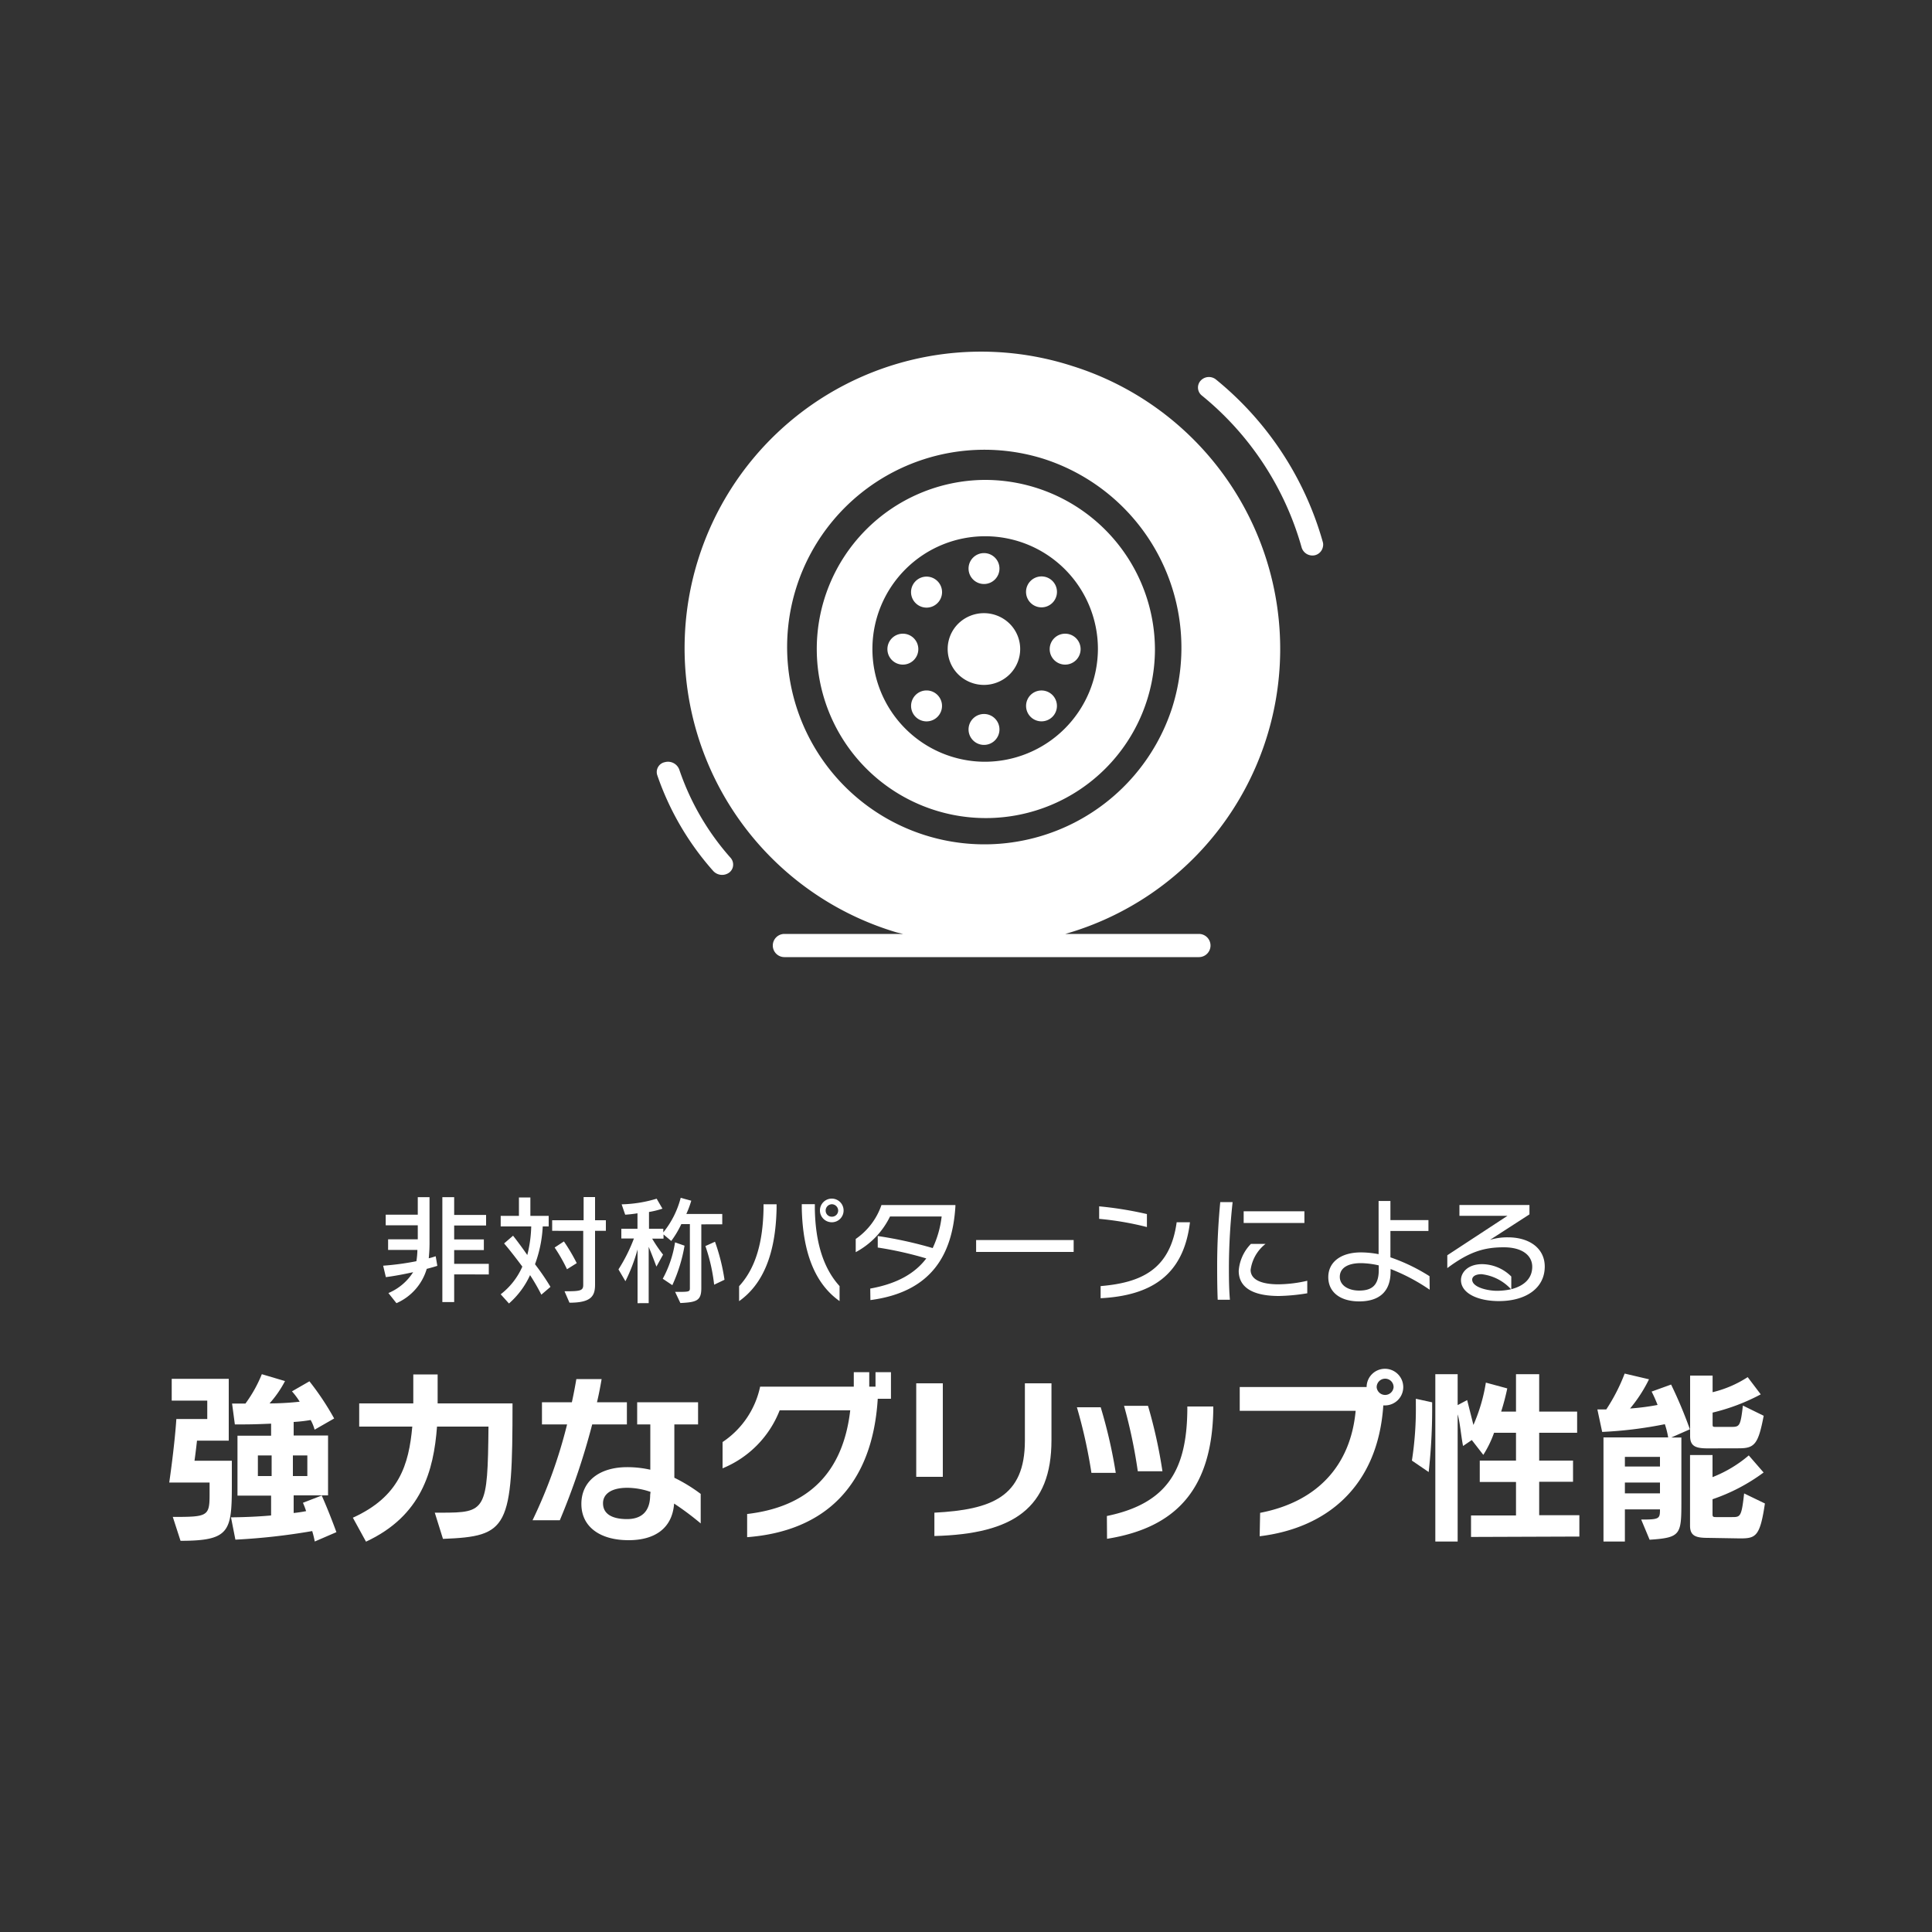
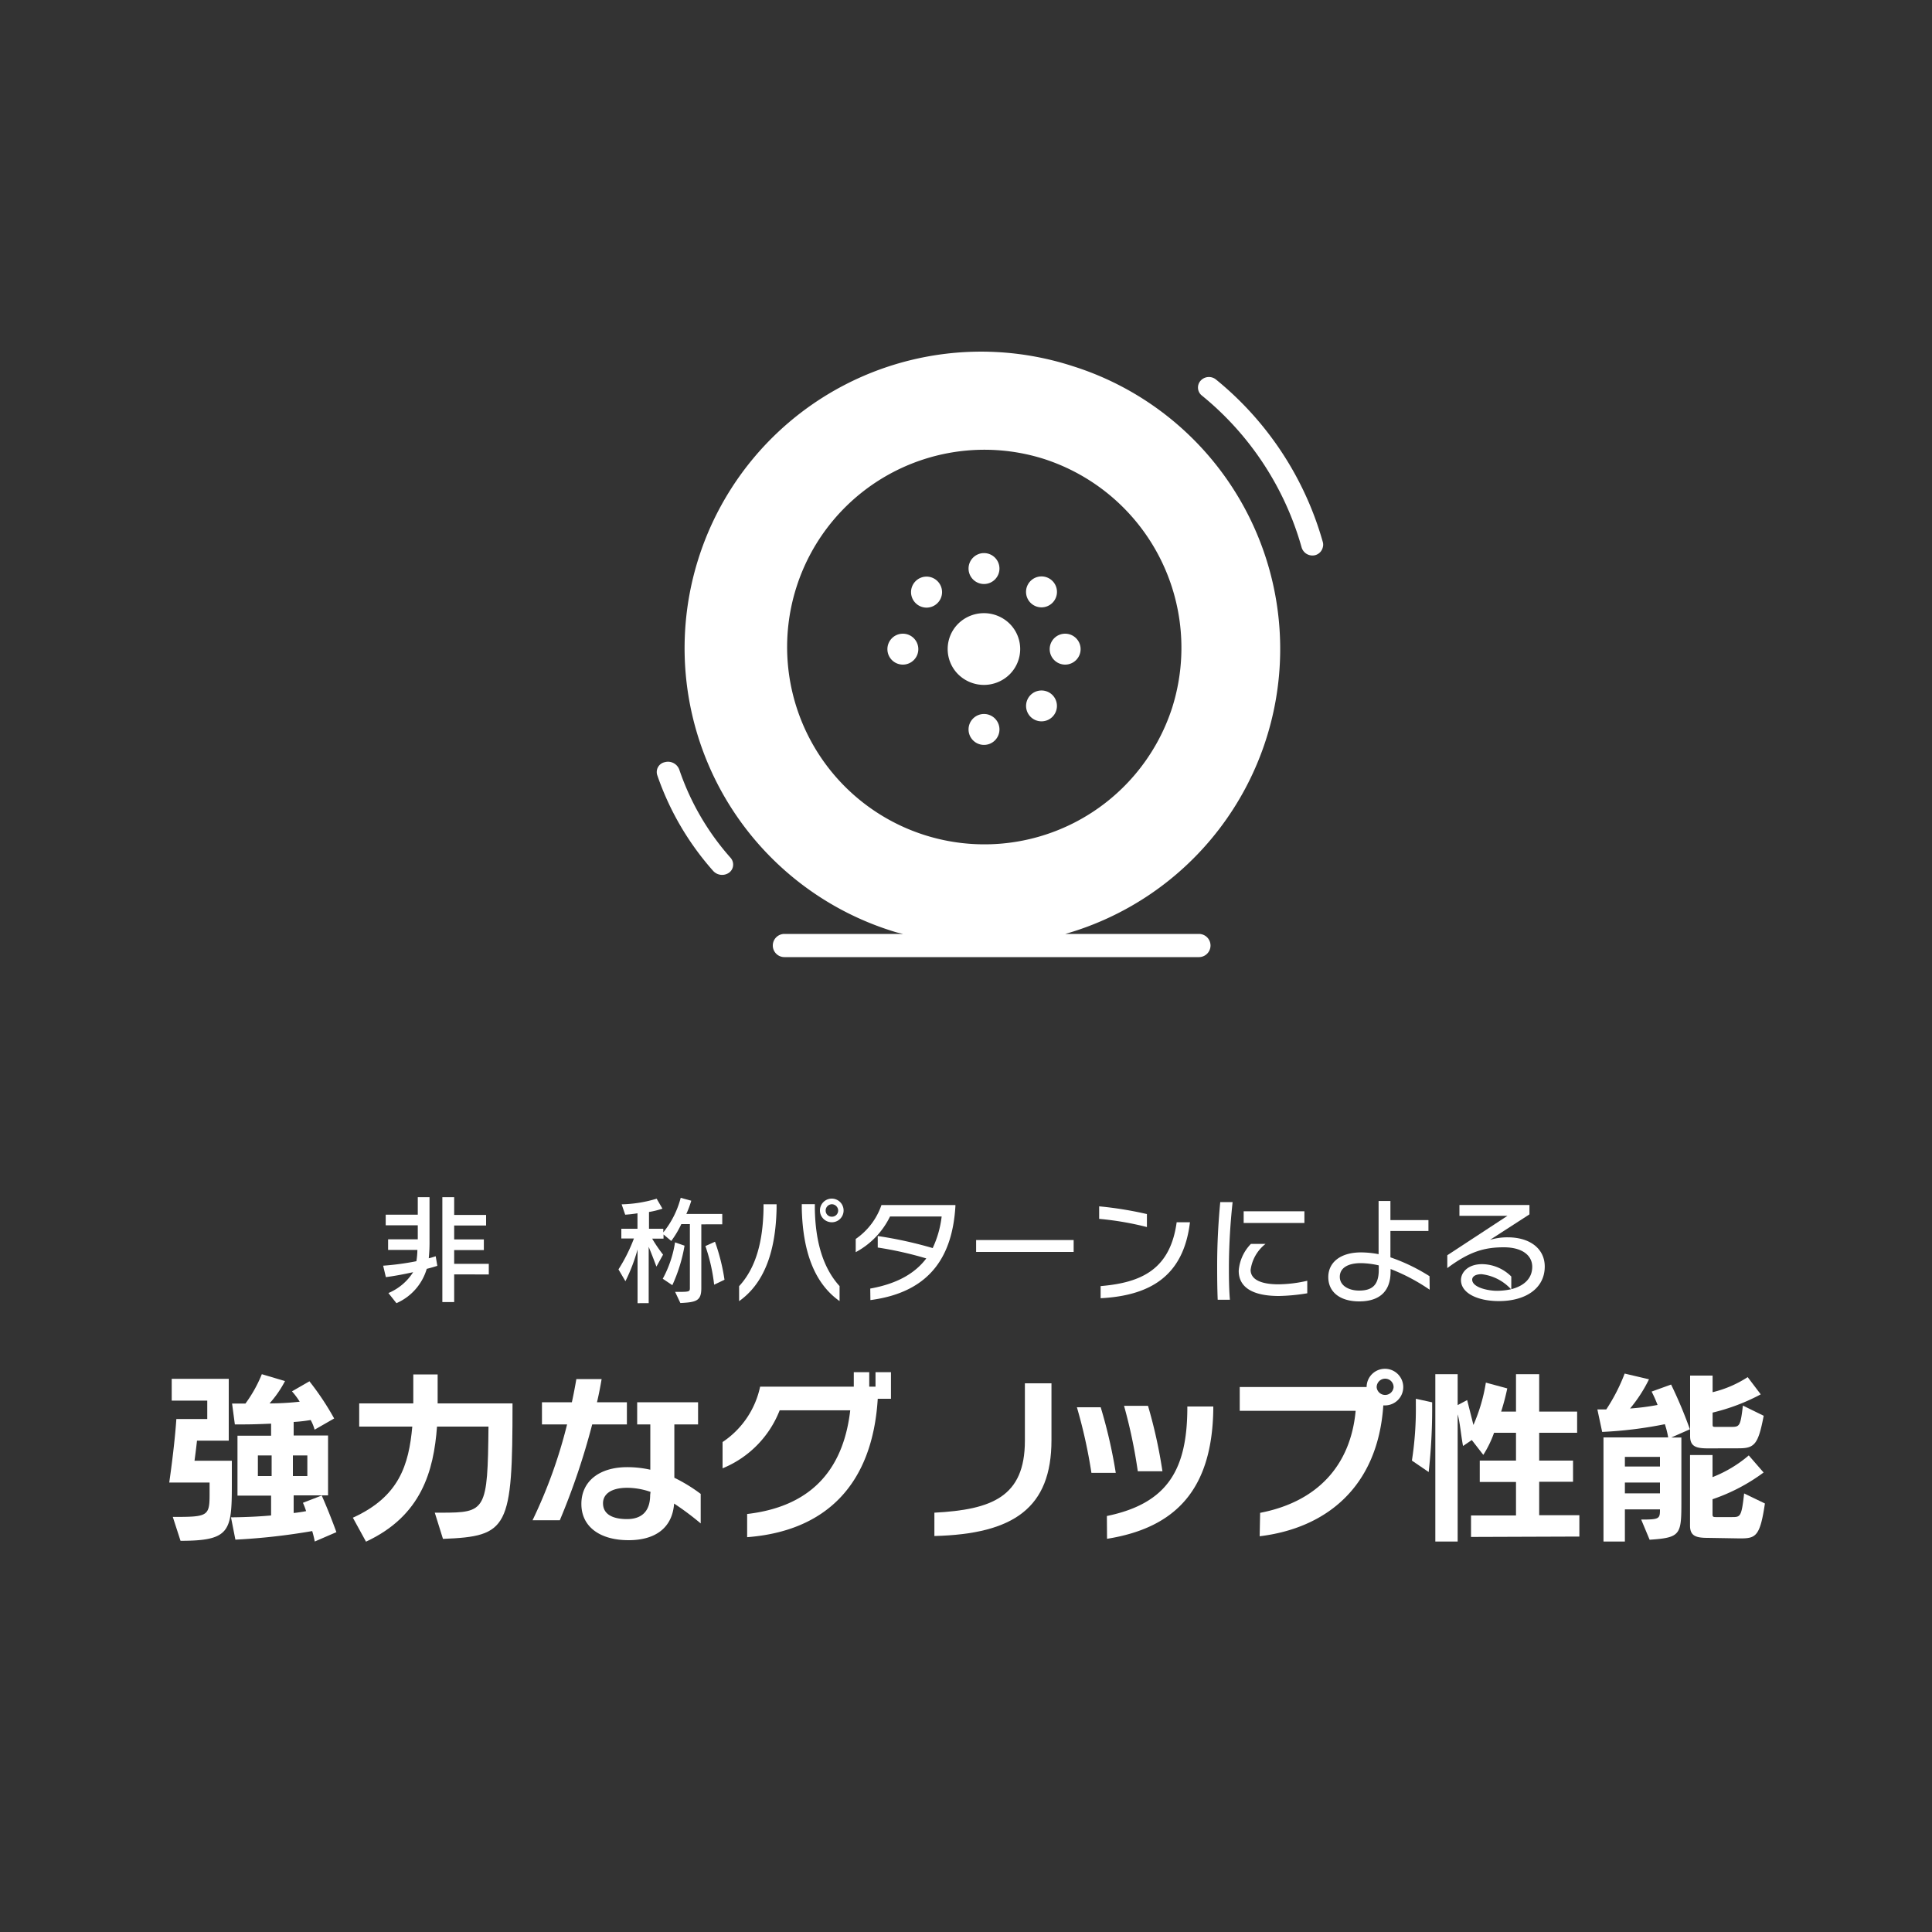
<svg xmlns="http://www.w3.org/2000/svg" viewBox="0 0 250 250">
  <rect x="0" y="0" width="250" height="250" fill="#333333" stroke="none" />
  <defs>
    <style>.cls-1{fill:#fff;}</style>
  </defs>
  <g id="product-feature">
    <g id="product-feature_hp01_2">
      <path class="cls-1" d="M87.91,99.62a1.55,1.55,0,0,0-1.86-1,1.3,1.3,0,0,0-1,1.69,36.43,36.43,0,0,0,7.22,12.37,1.56,1.56,0,0,0,2.09.23,1.3,1.3,0,0,0,.45-.64,1.33,1.33,0,0,0-.3-1.3A33.21,33.21,0,0,1,87.91,99.62Z" />
      <path class="cls-1" d="M171.18,70.17a41.67,41.67,0,0,0-13.82-21.05,1.45,1.45,0,0,0-2,.14,1.32,1.32,0,0,0,.17,1.93,38.93,38.93,0,0,1,12.9,19.65,1.46,1.46,0,0,0,1.75,1,1.39,1.39,0,0,0,1-1.06A1.27,1.27,0,0,0,171.18,70.17Z" />
-       <path class="cls-1" d="M118.47,89.94a2,2,0,0,0,0,2.81,2,2,0,0,0,2.85,0,2,2,0,0,0,0-2.81A2,2,0,0,0,118.47,89.94Z" />
      <path class="cls-1" d="M118.83,84a2,2,0,1,0-2,2A2,2,0,0,0,118.83,84Z" />
      <path class="cls-1" d="M136.19,78a2,2,0,0,0,0-2.82,2,2,0,0,0-2.84,0,2,2,0,0,0,0,2.82A2,2,0,0,0,136.19,78Z" />
      <path class="cls-1" d="M127.33,75.57a2,2,0,1,0-2-2A2,2,0,0,0,127.33,75.57Z" />
      <path class="cls-1" d="M118.47,75.21a2,2,0,0,0,0,2.82,2,2,0,0,0,2.85,0,2,2,0,0,0,0-2.82A2,2,0,0,0,118.47,75.21Z" />
      <path class="cls-1" d="M135.83,84a2,2,0,1,0,2-2A2,2,0,0,0,135.83,84Z" />
-       <path class="cls-1" d="M127.33,62.1A21.88,21.88,0,1,0,149.45,84,22,22,0,0,0,127.33,62.1Zm0,36.47A14.59,14.59,0,1,1,142.07,84,14.65,14.65,0,0,1,127.33,98.57Z" />
      <path class="cls-1" d="M138.75,47.36a38.37,38.37,0,1,0-22.9,73.24c.33.1.66.16,1,.25H101.5a1.5,1.5,0,0,0,0,3h53.64a1.5,1.5,0,0,0,0-3H137.85a38.36,38.36,0,0,0,.9-73.49ZM151.67,91.6A25.53,25.53,0,1,1,135,59.36,25.68,25.68,0,0,1,151.67,91.6Z" />
      <path class="cls-1" d="M124,80.7a4.62,4.62,0,0,0,0,6.57,4.74,4.74,0,0,0,6.64,0,4.62,4.62,0,0,0,0-6.57A4.74,4.74,0,0,0,124,80.7Z" />
      <path class="cls-1" d="M133.35,89.94a2,2,0,0,0,0,2.81,2,2,0,0,0,2.84,0,2,2,0,0,0,0-2.81A2,2,0,0,0,133.35,89.94Z" />
      <path class="cls-1" d="M127.33,92.39a2,2,0,1,0,2,2A2,2,0,0,0,127.33,92.39Z" />
      <path class="cls-1" d="M50.26,167.32a7,7,0,0,0,3.2-2.7c-1.17.26-2.44.5-3.53.64l-.35-1.48a35,35,0,0,0,4.3-.58,9.78,9.78,0,0,0,.13-1.46H50.22v-1.37h3.84v-1.82H49.91v-1.37h4.15v-2.27h1.52v5.6a20,20,0,0,1-.1,2.31c.32-.07.61-.17.9-.26l.21,1.24c-.38.12-.85.26-1.37.39a7,7,0,0,1-3.92,4.44Zm8.51-2.41v3.58H57.24V154.91h1.53v2.3H62.9v1.37H58.77v1.8h3.84v1.38H58.77v1.78h4.48v1.37Z" />
-       <path class="cls-1" d="M70.05,167.53A26.88,26.88,0,0,0,68.59,165a10.86,10.86,0,0,1-2.73,3.67l-1.07-1.19a9.14,9.14,0,0,0,2.8-3.58c-1.55-2.09-2.36-3-2.36-3l1.16-1s.87,1.09,1.84,2.5a16.52,16.52,0,0,0,.51-3.7H64.79v-1.37h2.36v-2.38h1.48v2.38H71v1.37h-.77a16.37,16.37,0,0,1-1,4.89c.64.84,1.3,1.76,2,2.93Zm3-.44c2,0,2.42-.05,2.42-.82v-7H71.45V157.9h4.07v-3H77v3H78.4v1.37H77v6.95c0,1.48-.48,2.35-3.31,2.35Zm.32-2.85a21.18,21.18,0,0,0-1.6-2.81l1.2-.79a24.29,24.29,0,0,1,1.66,2.81Z" />
      <path class="cls-1" d="M87.36,167.17c1.83,0,1.91,0,1.91-.51V158.4H88.16a12.49,12.49,0,0,1-1.3,2.18l-1-.84v.54H84.39a19.12,19.12,0,0,0,1.41,2.07l-.86,1.55s-.49-1.34-1-2.56v7.29H82.5v-6.95a22.9,22.9,0,0,1-1.57,4.11l-.9-1.53a21.4,21.4,0,0,0,2-4H80.4V159h2.09V157a15.44,15.44,0,0,1-1.59.18l-.46-1.34a16.79,16.79,0,0,0,4.53-.73l.75,1.29a11.48,11.48,0,0,1-1.74.43V159h1.85v.47A11.74,11.74,0,0,0,88.08,155l1.37.37a12.88,12.88,0,0,1-.64,1.72h4.65v1.34H90.75v8.26c0,1.63-.63,1.82-2.71,1.92Zm-1.6-1.7a14.45,14.45,0,0,0,1.59-4.71l1.23.43A20.51,20.51,0,0,1,87,166.3Zm6.65.77a23.14,23.14,0,0,0-1.13-5l1.24-.56a25.65,25.65,0,0,1,1.23,4.92Z" />
      <path class="cls-1" d="M95.64,166.43c2.23-2.42,3.08-5.88,3.16-10v-.6h1.69v.54c-.12,5.86-1.74,9.79-4.85,12Zm13,1.93c-3.11-2.2-4.76-6.13-4.89-12v-.54h1.69v.6c.07,4.12,1,7.58,3.2,10Zm-1-10.2a1.53,1.53,0,1,1,1.52-1.51A1.52,1.52,0,0,1,107.58,158.16Zm0-2.33a.81.81,0,0,0-.8.82.78.78,0,0,0,.8.79.8.8,0,0,0,.82-.79A.83.83,0,0,0,107.58,155.83Z" />
      <path class="cls-1" d="M112.61,166.74c3.52-.63,5.82-2,7.25-3.9a46.57,46.57,0,0,0-6.28-1.41v-1.49a53,53,0,0,1,7.11,1.56,13.17,13.17,0,0,0,1.16-4.09h-6.68a10.37,10.37,0,0,1-4.44,4.62v-1.71a8.79,8.79,0,0,0,3.33-4.39h9.57v.15c-.37,6.16-3,11.1-11,12.15Z" />
      <path class="cls-1" d="M126.31,162v-1.54h12.62V162Z" />
      <path class="cls-1" d="M148.41,158.78a39.2,39.2,0,0,0-6.18-1.06V156.1a46.94,46.94,0,0,1,6.18,1Zm5.57-.62c-.83,6.92-5.09,9.49-11.56,9.83v-1.57c5.2-.44,9-2.1,9.84-8.26Z" />
      <path class="cls-1" d="M157.57,168.19c-.06-1.48-.07-3-.07-4.39,0-2.82.14-5.47.4-8.25h1.6a80.57,80.57,0,0,0-.48,8.22c0,1.37,0,2.86.13,4.42Zm11.59-.84a24.92,24.92,0,0,1-3.67.35c-3.39,0-5.2-1.11-5.2-3.26a5.55,5.55,0,0,1,1.58-3.48h1.89a5.14,5.14,0,0,0-1.93,3.36c0,1.28,1.4,1.87,3.61,1.87a17.13,17.13,0,0,0,3.72-.46Zm-8.23-9.1v-1.51h7.86v1.51Z" />
      <path class="cls-1" d="M185,166.89a24.65,24.65,0,0,0-5.06-2.68v.35c0,2.67-1.57,3.84-4.06,3.84s-4-1.22-4-3.14,1.59-3.2,4.23-3.2a12.33,12.33,0,0,1,2.28.23v-6.88h1.53v2.47h4.92v1.41h-4.92v3.41a23.71,23.71,0,0,1,5.06,2.44Zm-6.59-3.15a10.82,10.82,0,0,0-2.31-.29c-1.68,0-2.73.62-2.73,1.77s1.17,1.78,2.5,1.78c1.54,0,2.54-.58,2.54-2.65Z" />
      <path class="cls-1" d="M195.56,166.82c1.53-.39,2.71-1.3,2.71-2.9,0-1.4-1.2-2.52-3.68-2.52s-4.43.54-7.31,2.69v-1.66l7.78-5.1h-6.21v-1.4h9.06v1.21l-5.11,3.3a7.71,7.71,0,0,1,2.3-.33c2.9,0,4.79,1.49,4.79,3.78,0,2.82-2.47,4.47-5.93,4.47-2.71,0-4.91-1-4.91-2.72,0-.94.84-2.06,2.75-2.06a5.42,5.42,0,0,1,3.76,1.6Zm-3.84-1.94c-.91,0-1.22.38-1.22.7,0,1,2,1.45,3.23,1.45a8.94,8.94,0,0,0,1.8-.2A6.13,6.13,0,0,0,191.72,164.88Z" />
      <path class="cls-1" d="M22.36,196.29c4.47,0,4.76-.07,4.76-2.88v-1.57H21.9s.68-4.61.92-8.22h4v-2.38H22.22v-2.82H29.6v8H25.49c-.12,1.16-.32,2.6-.32,2.6H30v3.15c0,6-.27,7.21-6.64,7.21Zm18.37,3.18a13.55,13.55,0,0,0-.33-1.35,82.42,82.42,0,0,1-9.94,1.11l-.57-2.89s2.55,0,5.19-.24v-2.57H30.73v-7.75h4.35v-1.56c-2.31.1-3,.1-4.69.1l-.36-2.7h1.73a17.34,17.34,0,0,0,2.12-3.8l3,.89a14,14,0,0,1-2,2.89,36.48,36.48,0,0,0,3.9-.22,9.19,9.19,0,0,0-1-1.34l2.26-1.3a35.32,35.32,0,0,1,3.2,4.81L40.71,185a5.5,5.5,0,0,0-.51-1.25A19,19,0,0,1,38,184v1.75h4.45v7.75H38v2.28a16.22,16.22,0,0,0,1.61-.24,9.93,9.93,0,0,0-.41-1.08l2.43-.94c1,2.24,1.9,4.74,1.9,4.74Zm-5.58-11.14H33.37V191h1.78Zm4.62,0H37.9V191h1.87Z" />
      <path class="cls-1" d="M56.26,195.74h.84c5.78,0,6-.24,6.11-11.14H56.55c-.43,5.73-2,11.55-9.19,14.89l-1.7-3.1c6-2.72,7.24-6.83,7.69-11.79H46.48v-3h7v-3.75h3.15v3.75h9.69c0,16.19-.53,17.2-9,17.53Z" />
      <path class="cls-1" d="M68.91,196.72a63.6,63.6,0,0,0,4.47-12.4H70.13v-2.87H74c.22-1,.41-2,.58-3h3.27c-.17,1-.36,2-.6,3h3.87v2.87H76.63a91.12,91.12,0,0,1-4.19,12.4Zm21.76.41a37.09,37.09,0,0,0-3.44-2.57c-.24,3.25-2.55,4.74-5.89,4.74-3.7,0-6.11-1.73-6.11-4.69s2.36-4.76,5.92-4.76a13.59,13.59,0,0,1,3,.33v-5.86H82.45v-2.87h7.88v2.87H87.26v6.9a20.86,20.86,0,0,1,3.41,2.09Zm-6.49-4.08a9.37,9.37,0,0,0-3-.53c-2.21,0-3.15.89-3.15,2,0,1.49,1.35,2.05,3.1,2.05s3-.85,3-3.13Z" />
      <path class="cls-1" d="M113.58,181c-.69,11.23-6.83,17.14-16.9,17.91v-3c7.93-.92,12.41-5.37,13.34-13.42h-9.13A13.35,13.35,0,0,1,93.5,190V186.6a11.45,11.45,0,0,0,4.86-7.17h12.12v-1.87h2v1.87h.81v-1.87h2V181Z" />
-       <path class="cls-1" d="M118.56,191.1V179H122V191.1Zm2.35,4.64c7.43-.39,11.71-2.05,11.71-9.31V179h3.44v7.35c0,8.76-4.88,12.15-15.15,12.41Z" />
+       <path class="cls-1" d="M118.56,191.1V179V191.1Zm2.35,4.64c7.43-.39,11.71-2.05,11.71-9.31V179h3.44v7.35c0,8.76-4.88,12.15-15.15,12.41Z" />
      <path class="cls-1" d="M141.23,190.59a65.83,65.83,0,0,0-1.88-8.49h3.08a64.12,64.12,0,0,1,1.95,8.49Zm2,5.58c7.91-1.63,10.36-6.08,10.41-13.85V182H157v.33c-.14,10.39-4.85,15.37-13.75,16.79Zm4-5.79a66.44,66.44,0,0,0-1.78-8.47h3.1a63.56,63.56,0,0,1,1.87,8.47Z" />
      <path class="cls-1" d="M163.06,195.76c7.38-1.42,11.71-6.11,12.36-13.2h-15v-3.08h16.42a2.37,2.37,0,1,1,2.36,2.38H179c-.72,10.73-7.58,15.92-16,16.93Zm16.16-17.36a1.1,1.1,0,0,0-1.08,1.11,1.1,1.1,0,0,0,2.19,0A1.09,1.09,0,0,0,179.22,178.4Z" />
      <path class="cls-1" d="M182.7,189a43.64,43.64,0,0,0,.51-7.24V181l2.11.46v.36a74.12,74.12,0,0,1-.45,8.66Zm7.65,9.88V196.1h5.82v-4.33h-4.69V189h4.69V185.4h-2.84a13.93,13.93,0,0,1-1.39,2.86l-1.49-1.92-1.13.77c-.24-1.14-.41-3.18-.7-4.09v16.45h-2.89V177.82h2.89v4l1.23-.65.81,3.22a22.29,22.29,0,0,0,1.61-5.48l2.77.75a30.22,30.22,0,0,1-.79,3h1.92v-4.84h3v4.84h4.91v2.74h-4.91V189h4.38v2.74h-4.38v4.33h5.2v2.76Z" />
      <path class="cls-1" d="M212.37,196.63c2.36,0,2.43-.1,2.43-1.32h-4.54v4.16h-2.77V186h8.37a10.67,10.67,0,0,0-.43-1.71,53.19,53.19,0,0,1-8.11,1l-.62-2.91,1.15,0a23.63,23.63,0,0,0,2.38-4.64l3.15.74a18.66,18.66,0,0,1-2.45,3.78,31.25,31.25,0,0,0,3.56-.46,17.8,17.8,0,0,0-.77-1.73l2.52-.91a57.23,57.23,0,0,1,2.43,5.79l-2.4,1.06h1.3v8.08c0,4.47,0,4.88-4.11,5.15Zm2.43-8.11h-4.54v1.25h4.54Zm0,3.32h-4.54v1.4h4.54Zm6.21-4.42c-1.54,0-2.31-.24-2.31-1.59V178h2.91v2.15a14.56,14.56,0,0,0,4.54-1.95l1.69,2.23a26.14,26.14,0,0,1-6.23,2.36v1.54c0,.31.07.31.45.31h1.88c1.15,0,1.27,0,1.59-2.76l2.69,1.32c-.7,3.68-1.18,4.21-3.2,4.21ZM221,199c-1.54,0-2.31-.24-2.31-1.58v-9.14h2.91v2.86a16.45,16.45,0,0,0,4.69-2.81l1.92,2.21a24,24,0,0,1-6.61,3.46V196c0,.31.19.31.45.31h2.05c1.1,0,1.25,0,1.59-3.06l2.69,1.3c-.63,4.26-1.18,4.52-3.2,4.52Z" />
    </g>
  </g>
</svg>